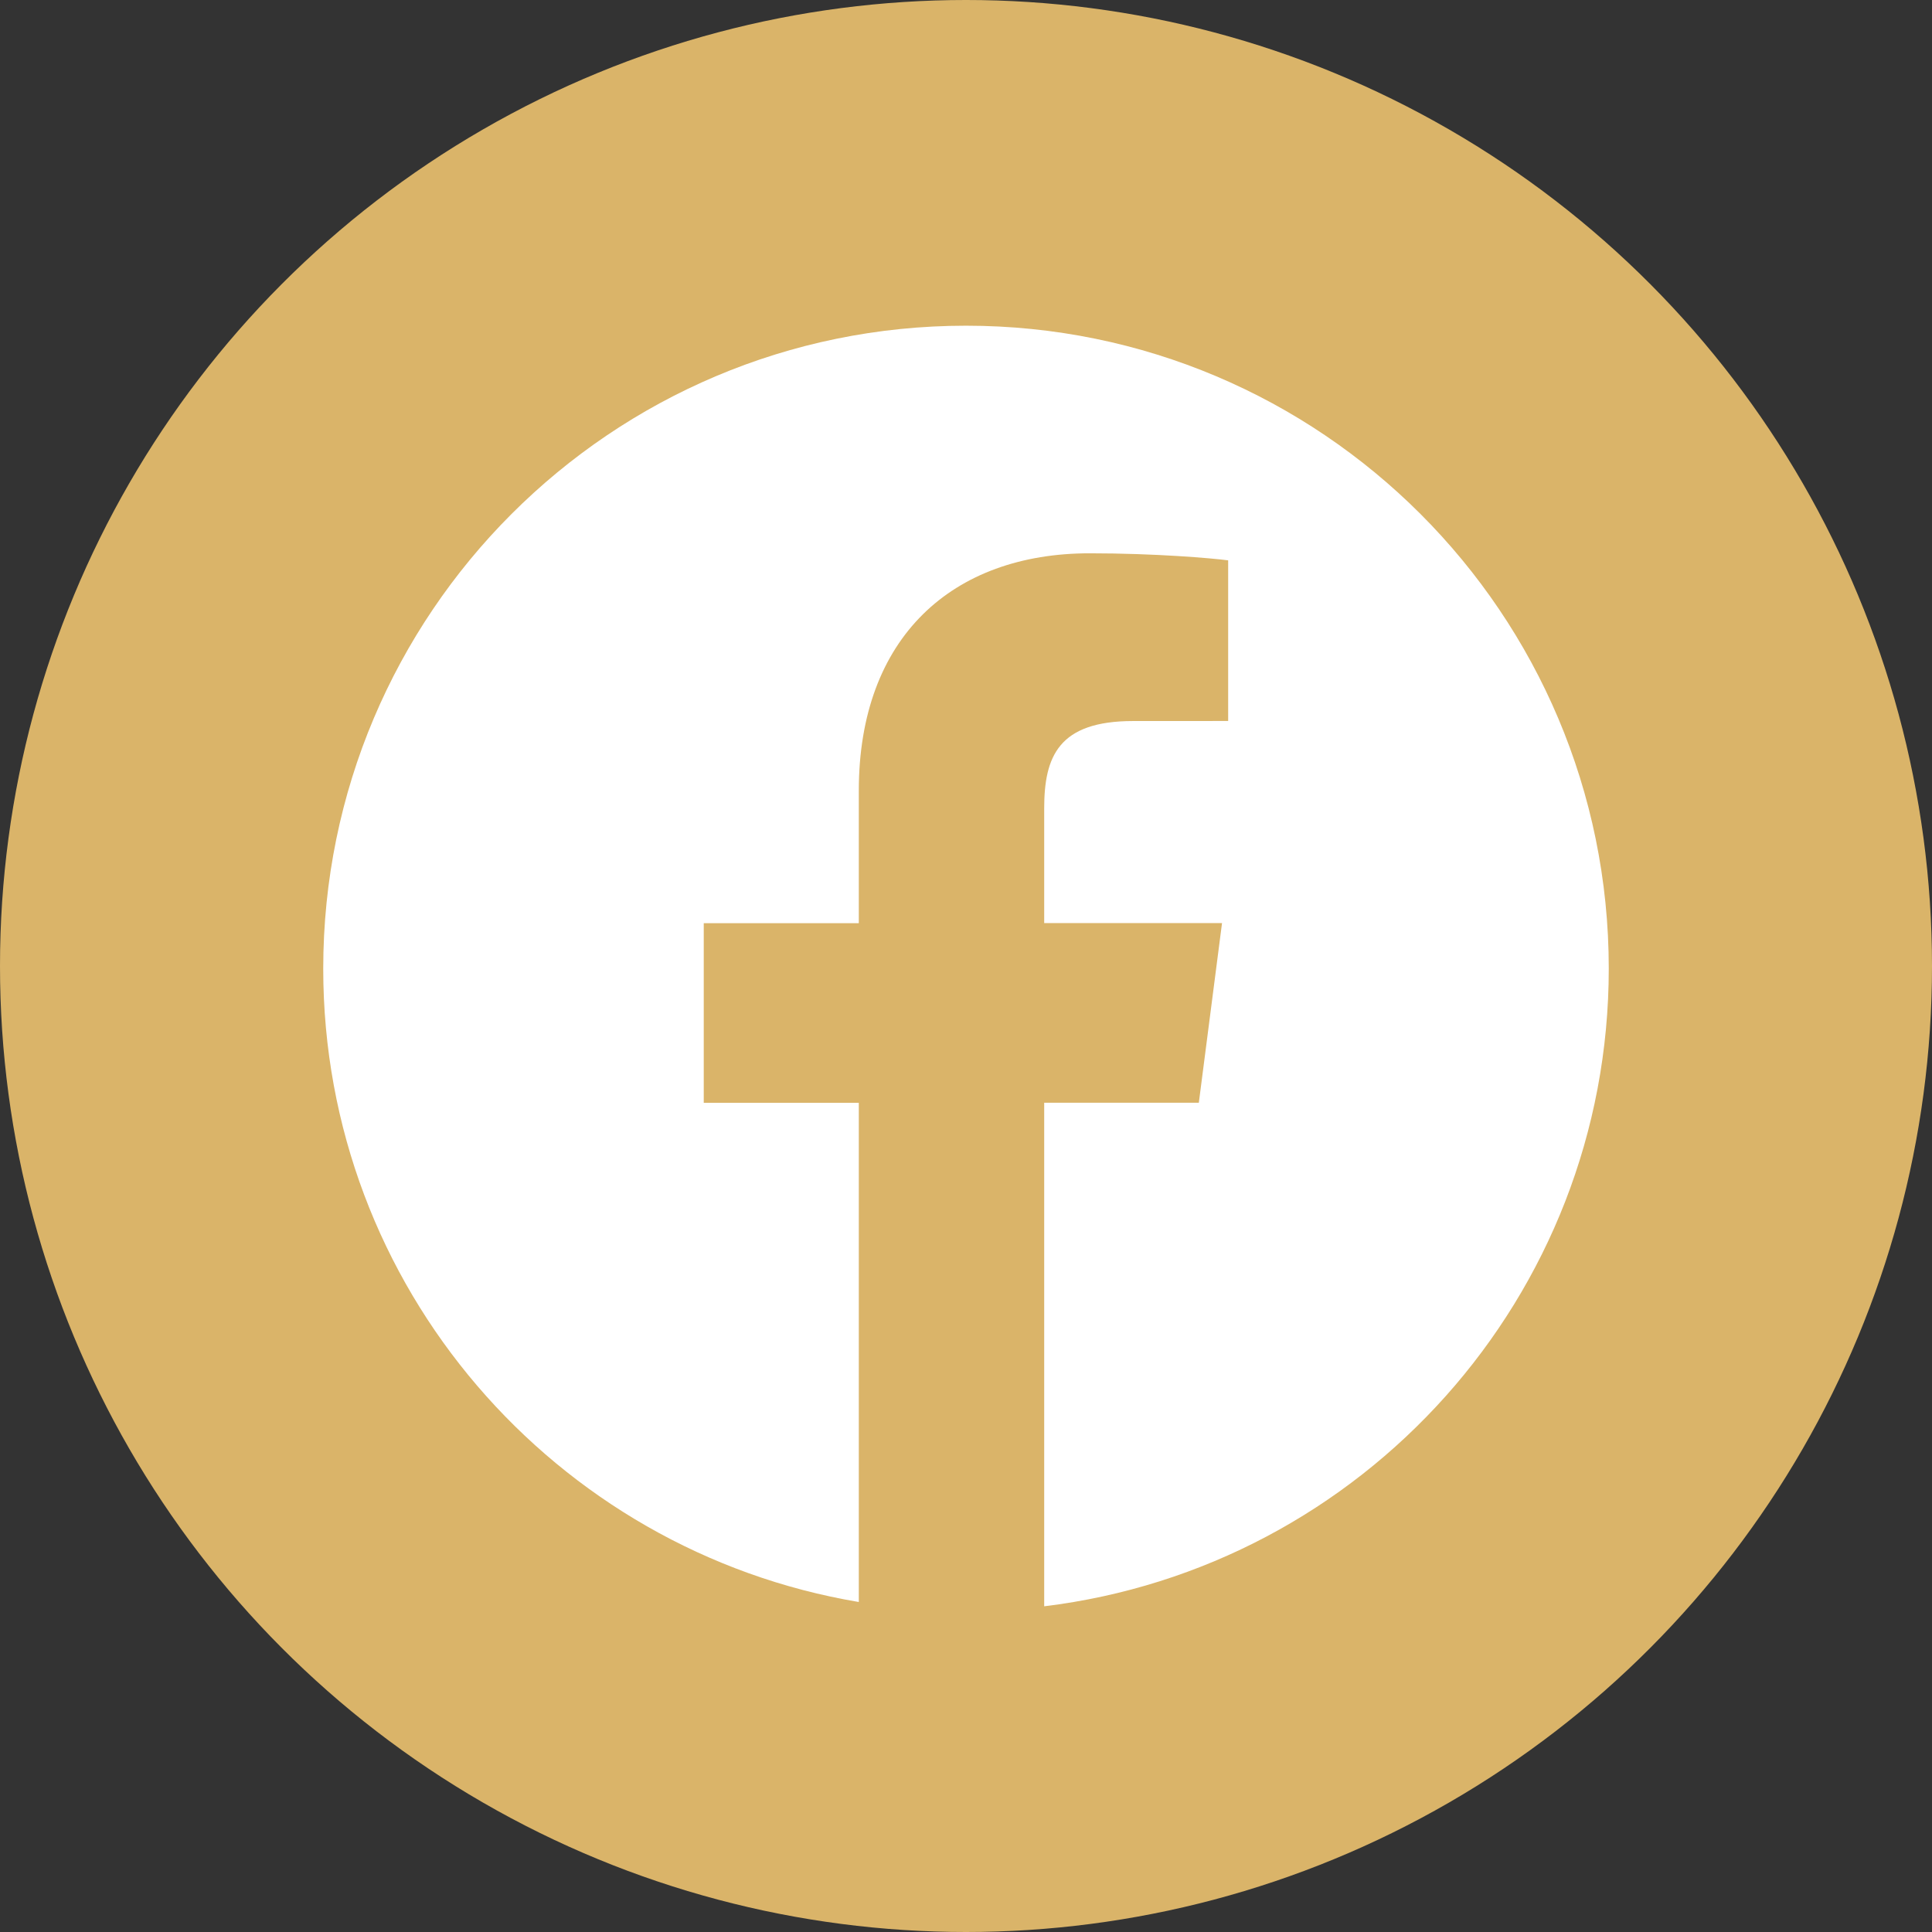
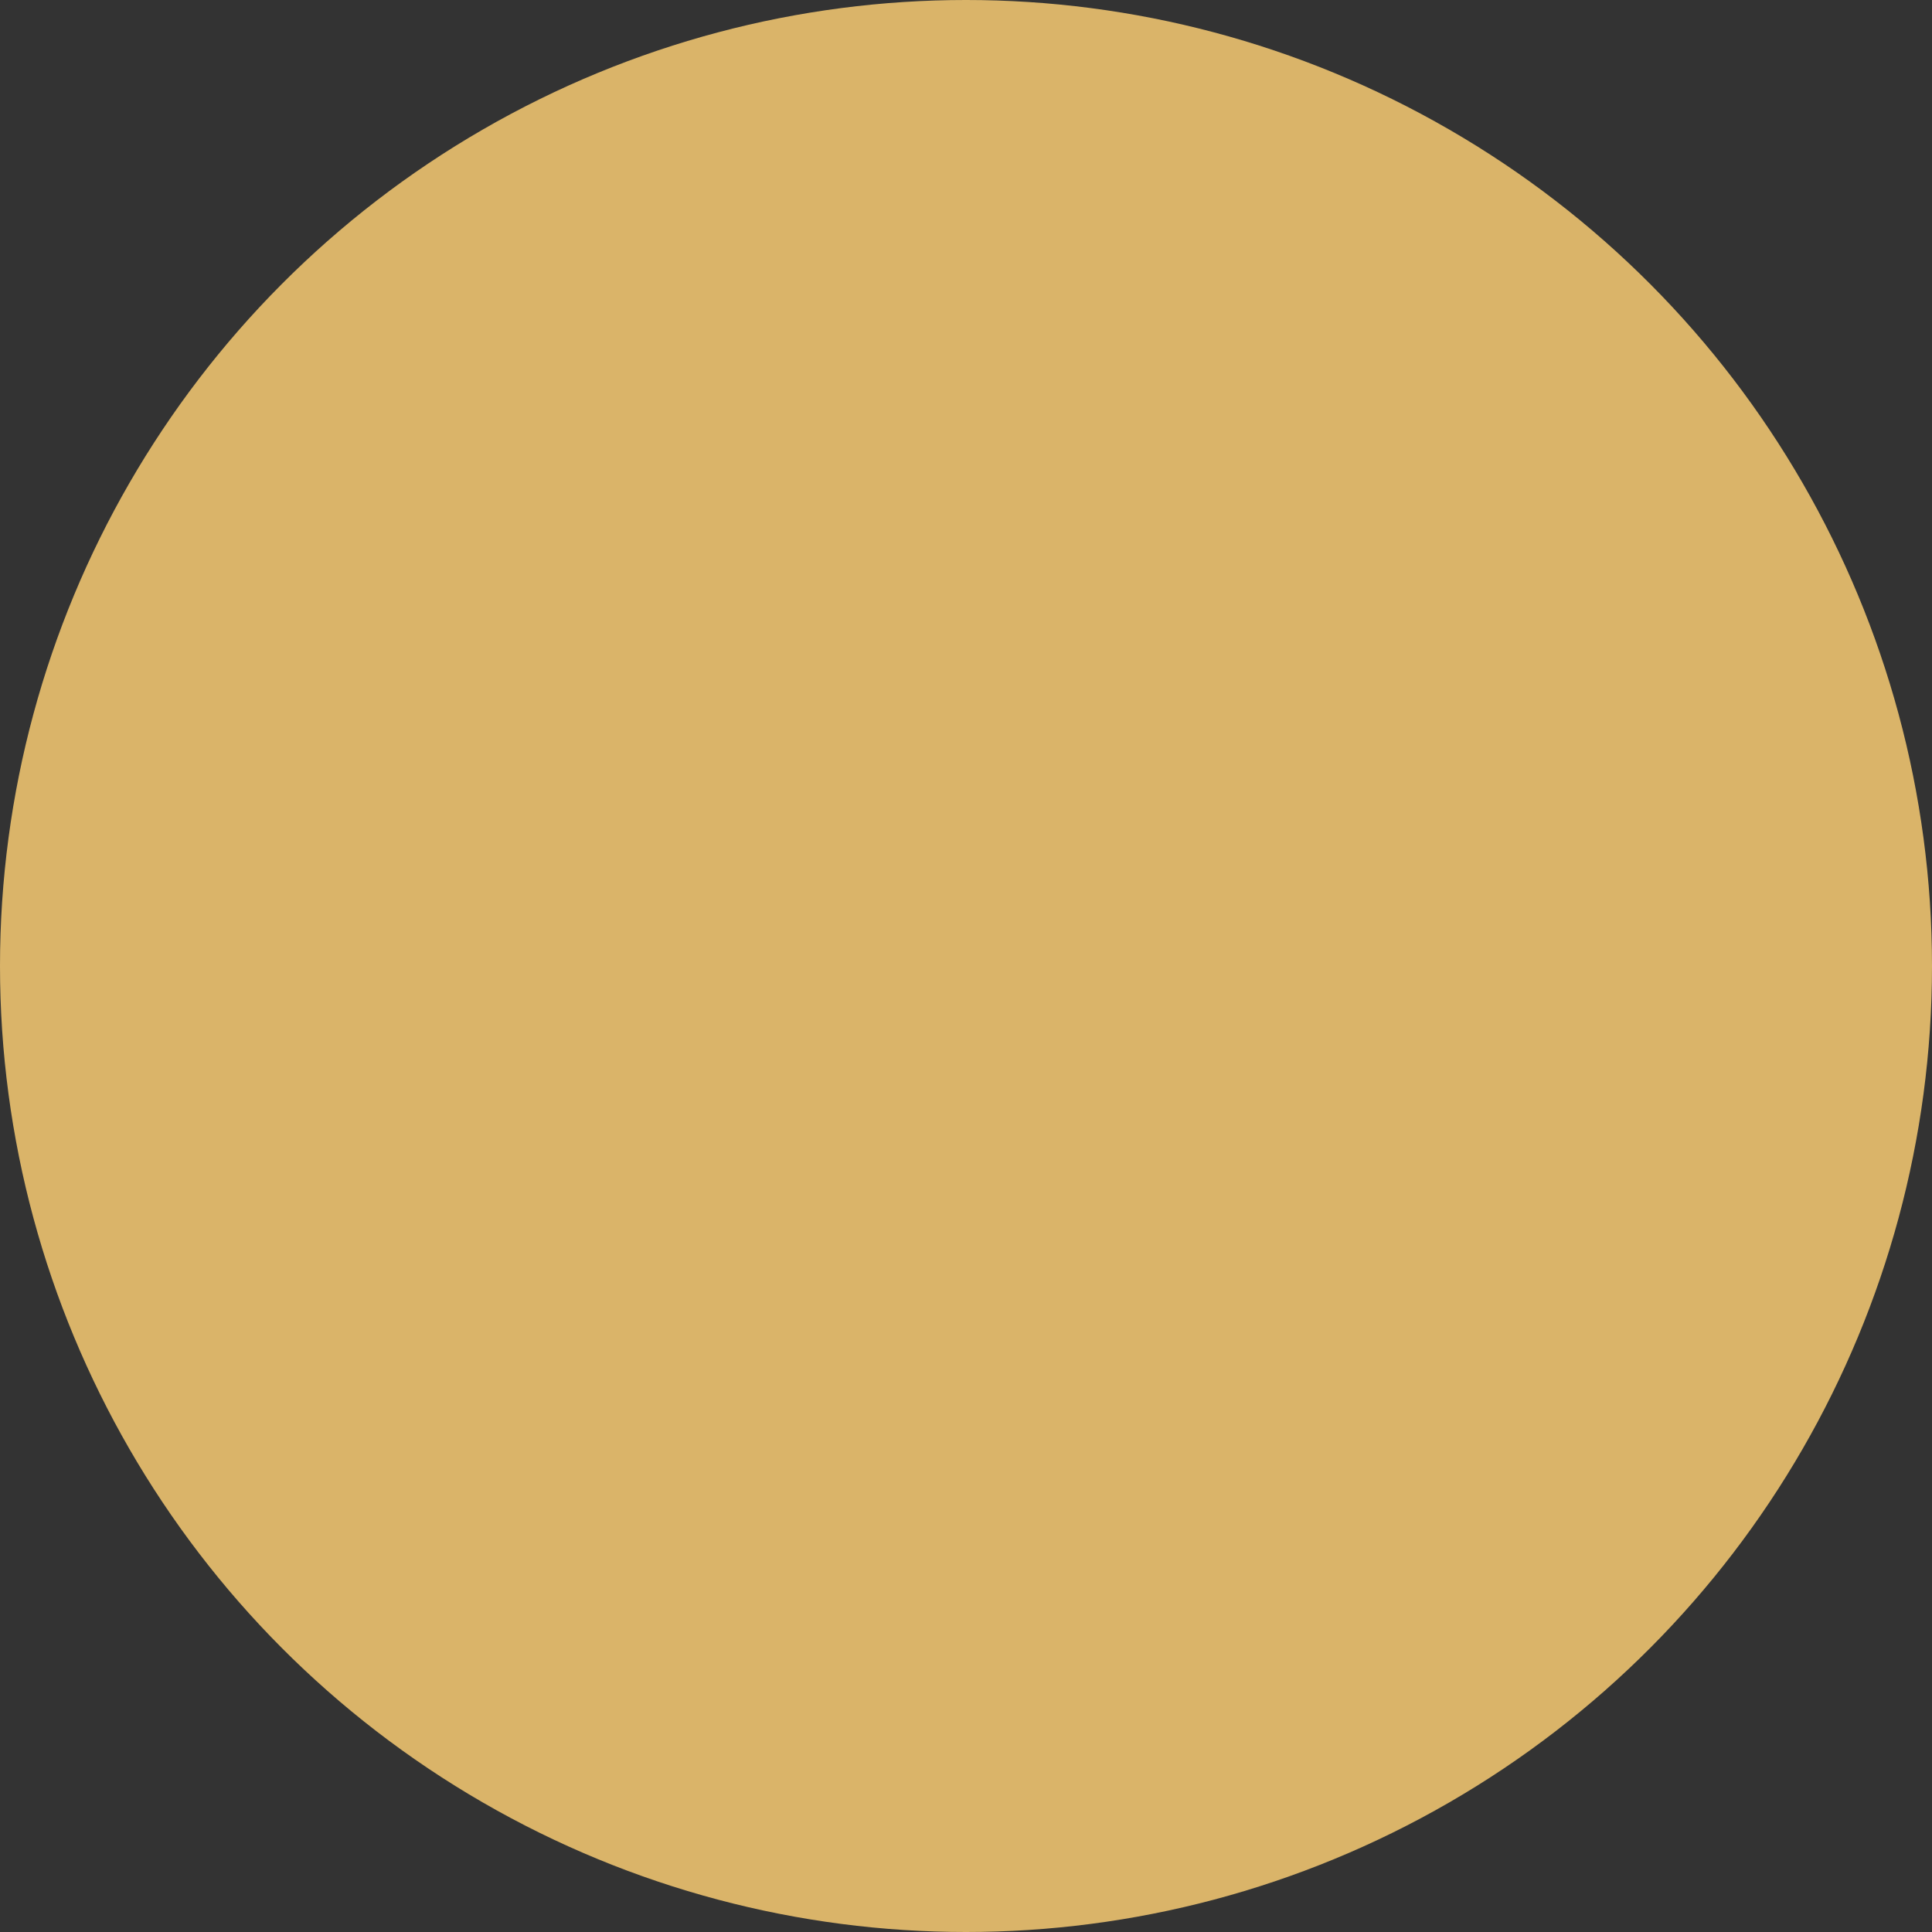
<svg xmlns="http://www.w3.org/2000/svg" width="783" height="783" viewBox="0 0 783 783" fill="none">
  <rect x="0" y="0" width="783" height="783" fill="#333333" stroke="none" />
  <circle cx="391.5" cy="391.5" r="391.5" fill="#DAB469" />
-   <path d="M391.502 132C247.632 132 131 248.67 131 392.586C131 521.663 224.916 628.559 348.055 649.259V446.952H285.215V374.15H348.055V320.468C348.055 258.182 386.085 224.24 441.639 224.24C468.245 224.24 491.11 226.223 497.748 227.097V292.202L459.218 292.221C429.013 292.221 423.189 306.576 423.189 327.649V374.112H495.262L485.862 446.915H423.189V651C552.077 635.308 652 525.688 652 392.512C652 248.67 535.368 132 391.502 132Z" fill="white" />
</svg>